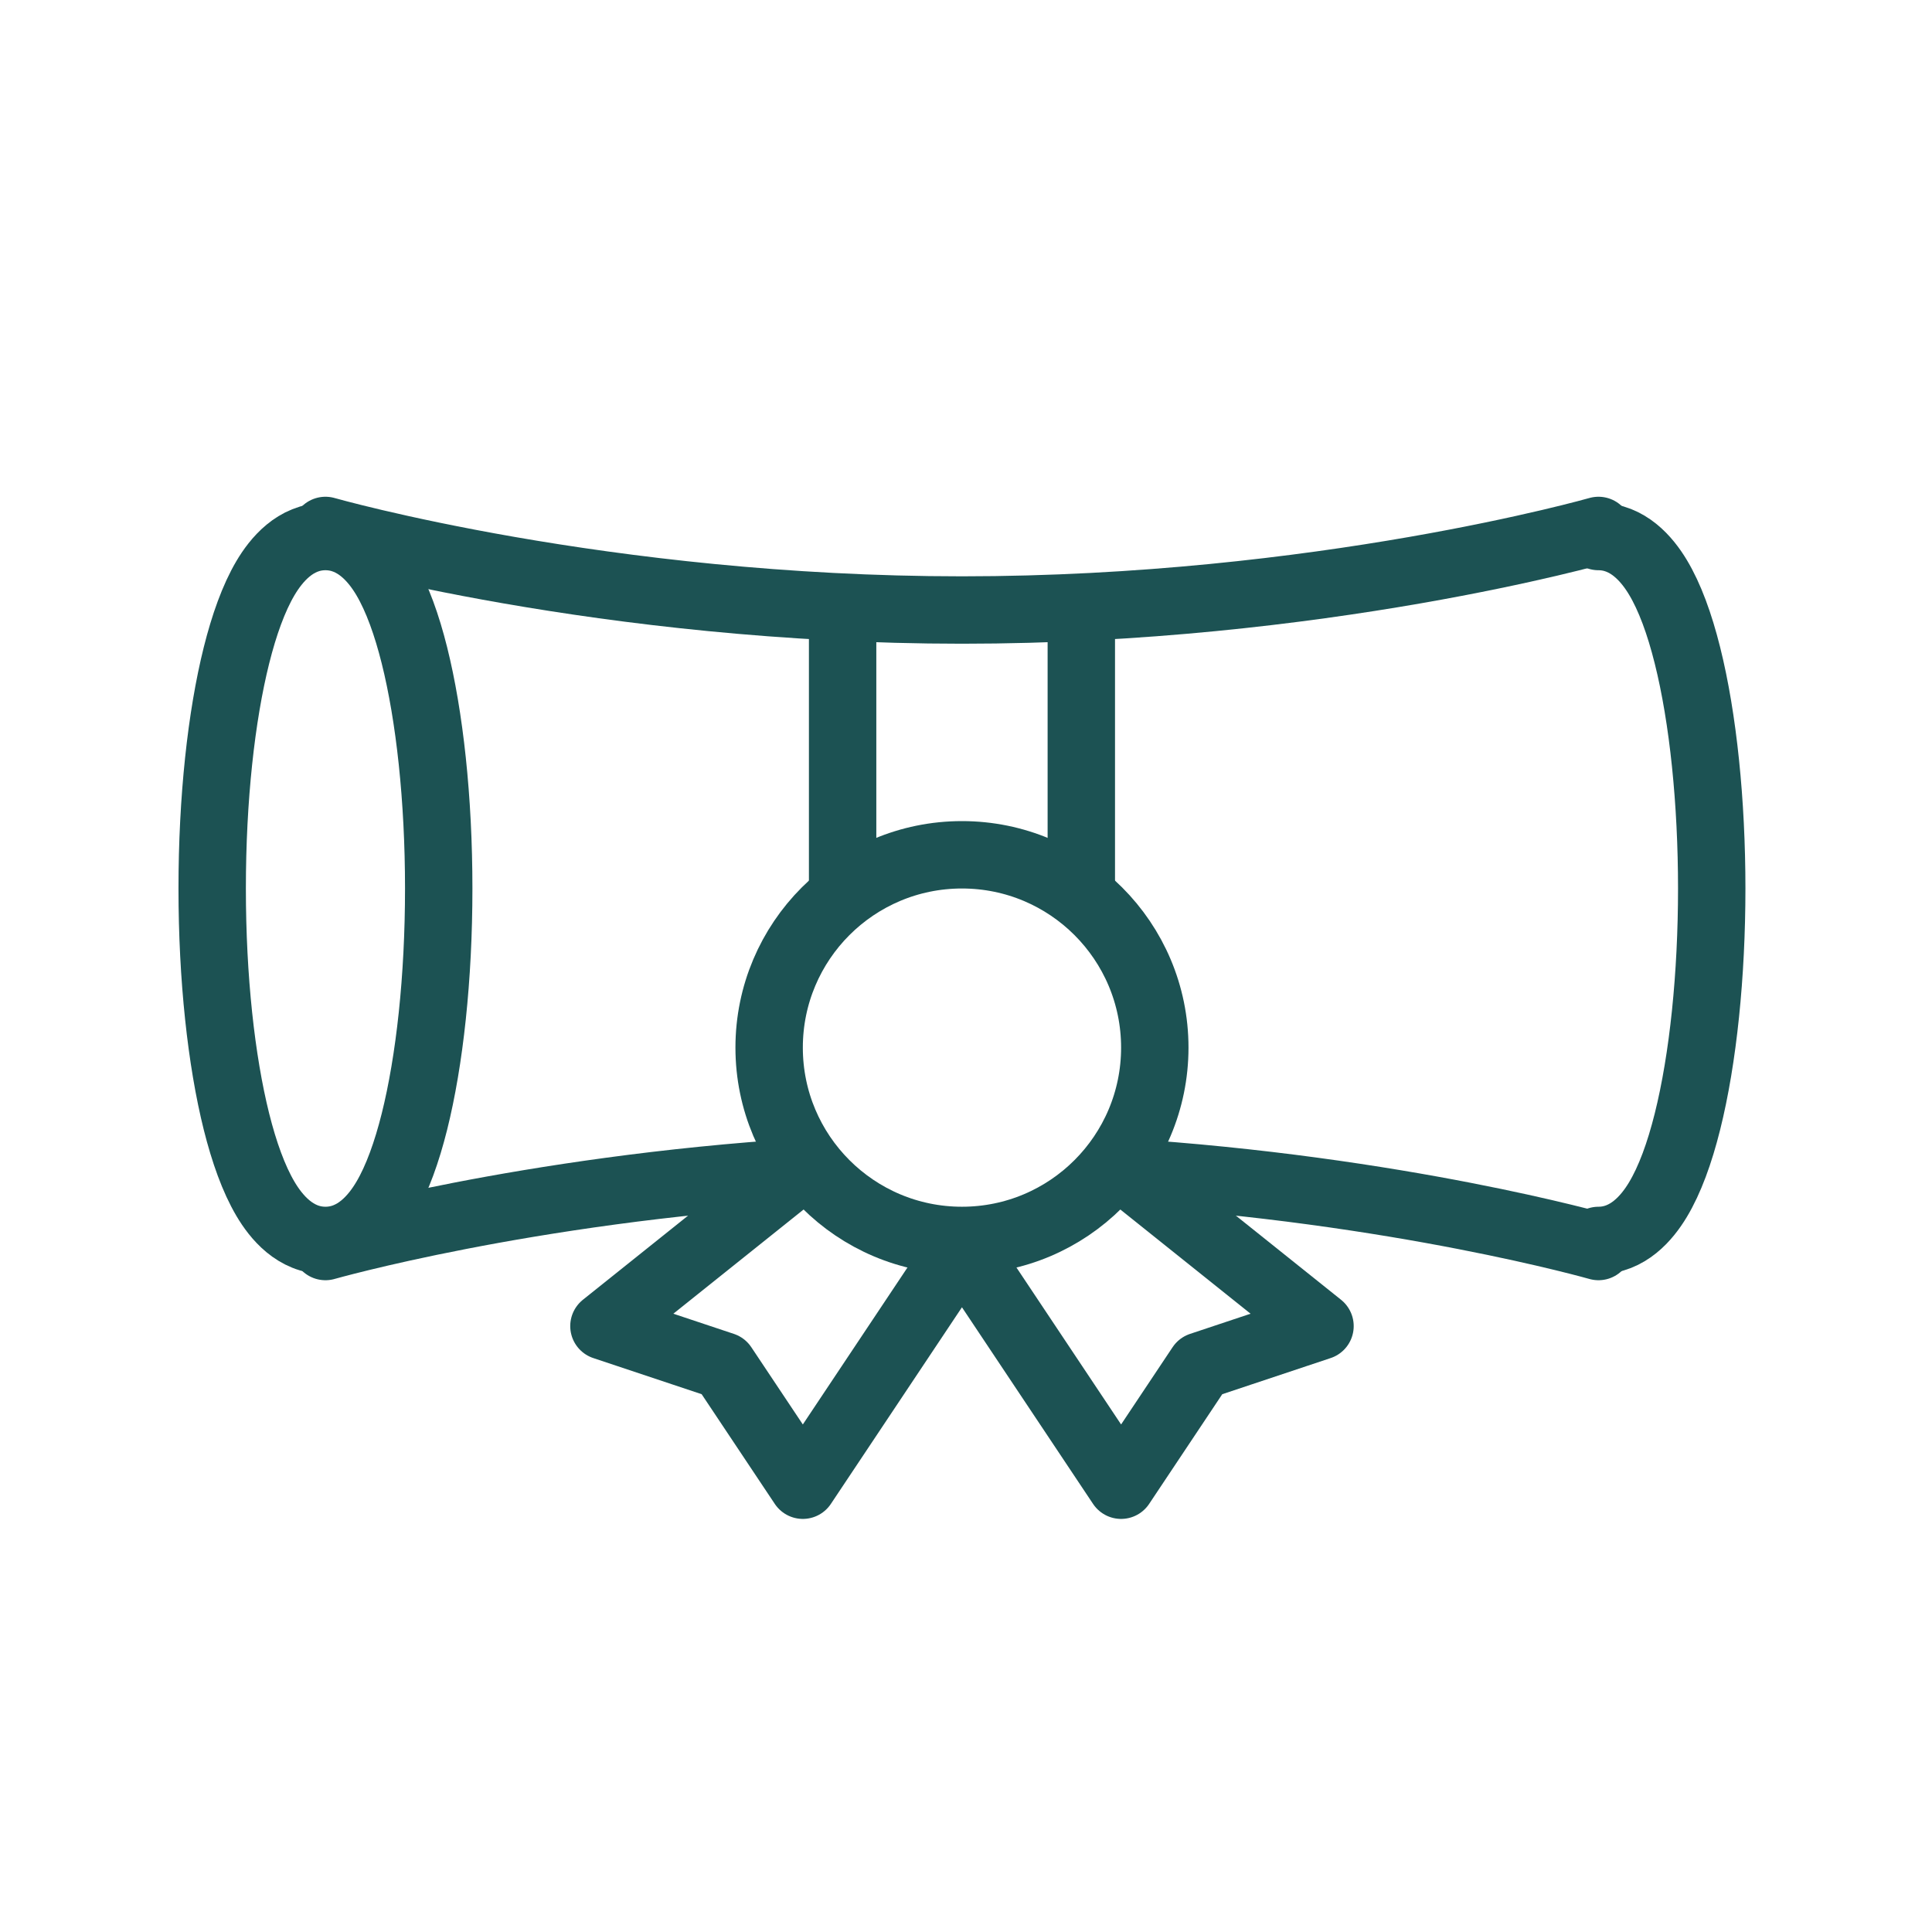
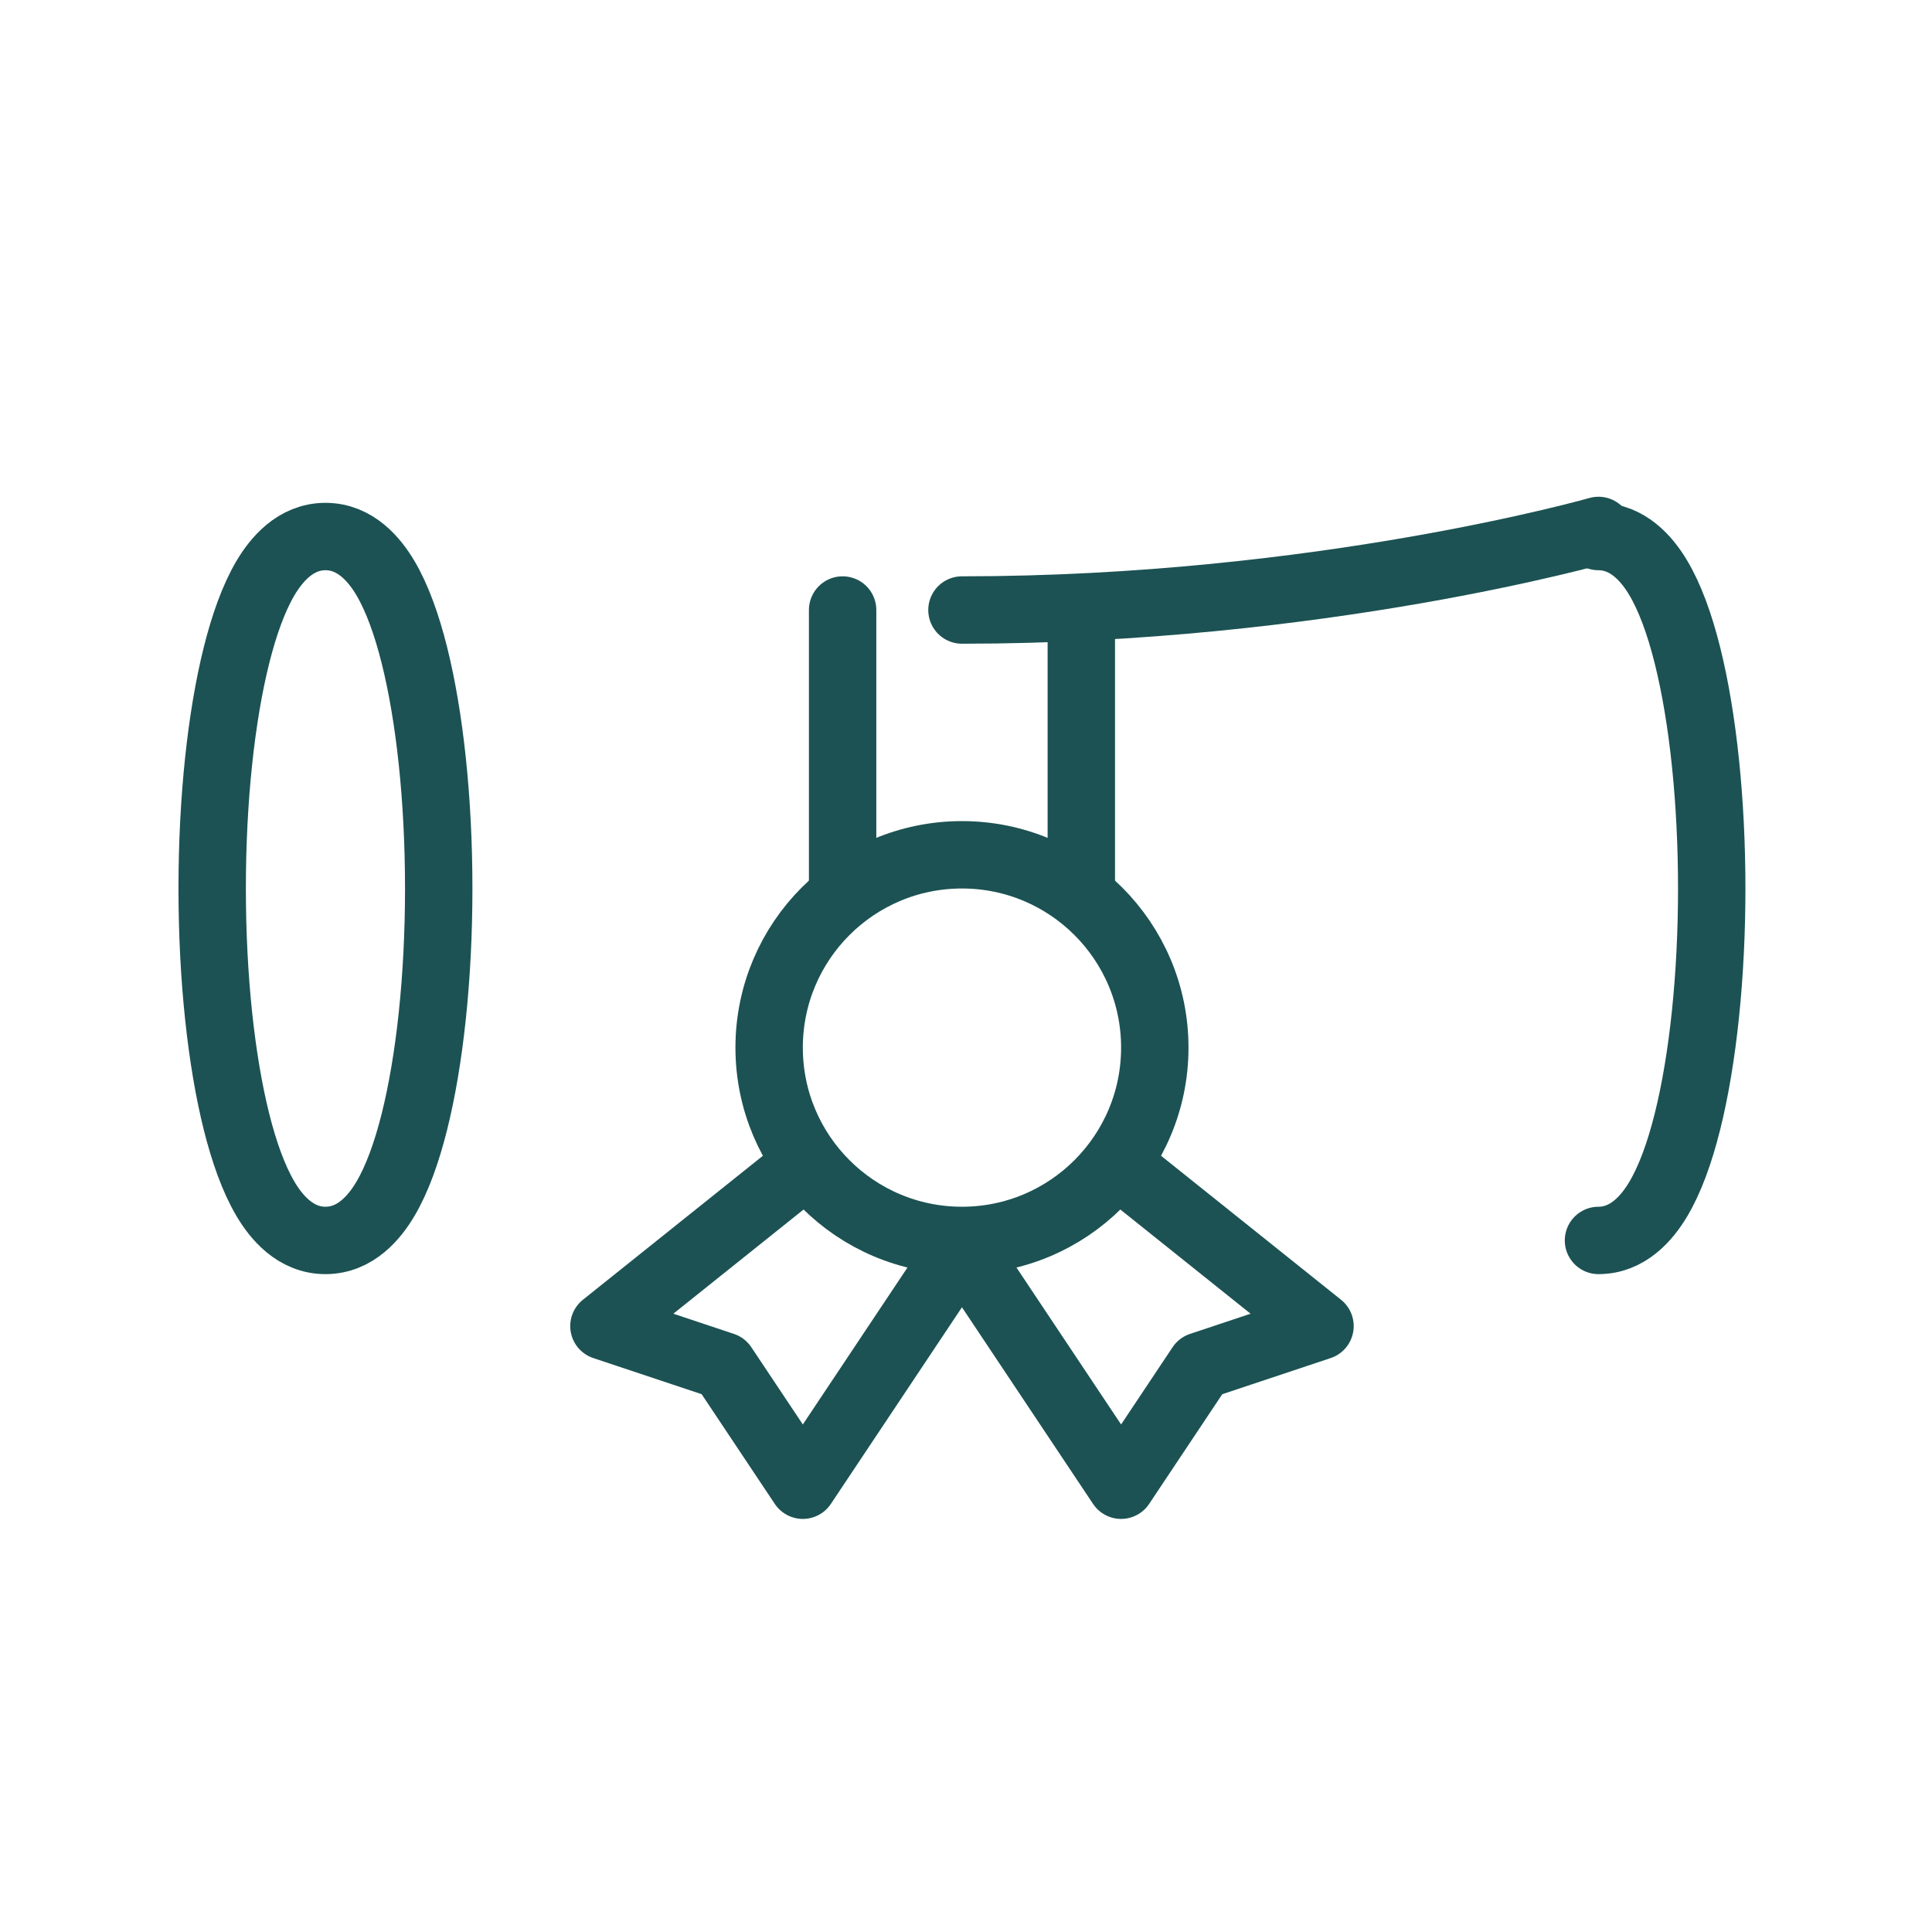
<svg xmlns="http://www.w3.org/2000/svg" width="86" height="86" viewBox="0 0 86 86" fill="none">
  <path d="M14.487 55.216C15.834 55.216 16.687 54.161 17.157 53.366C17.686 52.471 18.11 51.276 18.447 49.931C19.125 47.217 19.529 43.547 19.529 39.55C19.529 35.552 19.125 31.882 18.447 29.169C18.11 27.823 17.686 26.628 17.157 25.733C16.687 24.939 15.834 23.883 14.487 23.883C13.14 23.883 12.287 24.939 11.817 25.733C11.288 26.628 10.864 27.823 10.527 29.169C9.849 31.882 9.445 35.552 9.445 39.55C9.445 43.547 9.849 47.217 10.527 49.931C10.864 51.276 11.288 52.471 11.817 53.366C12.287 54.161 13.14 55.216 14.487 55.216Z" stroke="#1C5253" stroke-width="3" />
  <path d="M71.154 55.216C72.464 55.216 73.313 54.209 73.793 53.413C74.329 52.526 74.764 51.327 75.113 49.931C75.816 47.12 76.195 43.388 76.195 39.55C76.195 35.712 75.816 31.979 75.113 29.169C74.764 27.773 74.329 26.573 73.793 25.686C73.313 24.89 72.464 23.883 71.154 23.883" stroke="#1C5253" stroke-width="3" stroke-linecap="round" />
-   <path d="M71.154 23.612C71.154 23.612 58.758 27.154 42.82 27.154C26.883 27.154 14.487 23.612 14.487 23.612" stroke="#1C5253" stroke-width="3" stroke-linecap="round" />
-   <path d="M14.487 55.487C14.487 55.487 23.357 52.953 35.737 52.172M71.154 55.487C71.154 55.487 62.284 52.953 49.904 52.172" stroke="#1C5253" stroke-width="3" stroke-linecap="round" />
+   <path d="M71.154 23.612C71.154 23.612 58.758 27.154 42.82 27.154" stroke="#1C5253" stroke-width="3" stroke-linecap="round" />
  <path d="M37.508 27.154V39.55M48.133 27.154V39.55" stroke="#1C5253" stroke-width="3" stroke-linecap="round" />
  <path d="M42.82 55.216C47.561 55.216 51.404 51.373 51.404 46.633C51.404 41.892 47.561 38.05 42.82 38.05C38.08 38.05 34.237 41.892 34.237 46.633C34.237 51.373 38.08 55.216 42.82 55.216Z" stroke="#1C5253" stroke-width="3" />
  <path d="M35.737 51.946L26.883 59.029L32.195 60.8L35.737 66.112L42.82 55.487L49.904 66.112L53.445 60.8L58.758 59.029L49.904 51.946" stroke="#1C5253" stroke-width="3" stroke-linecap="round" stroke-linejoin="round" />
</svg>